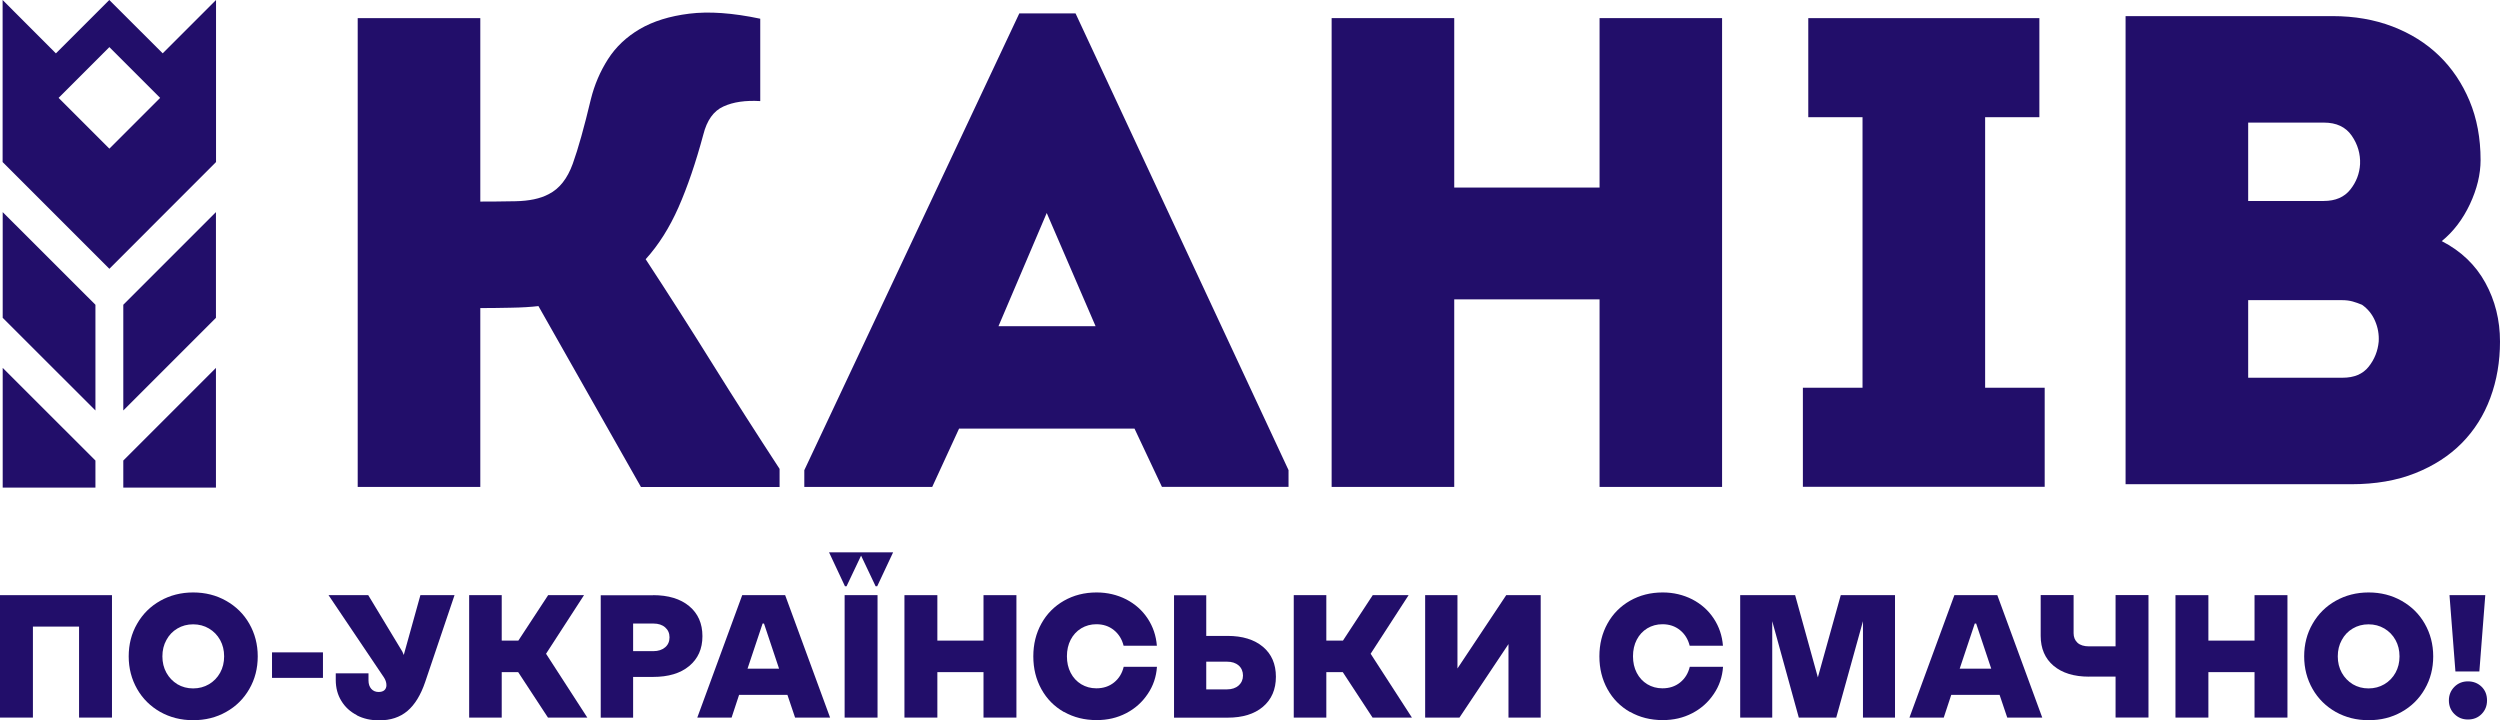
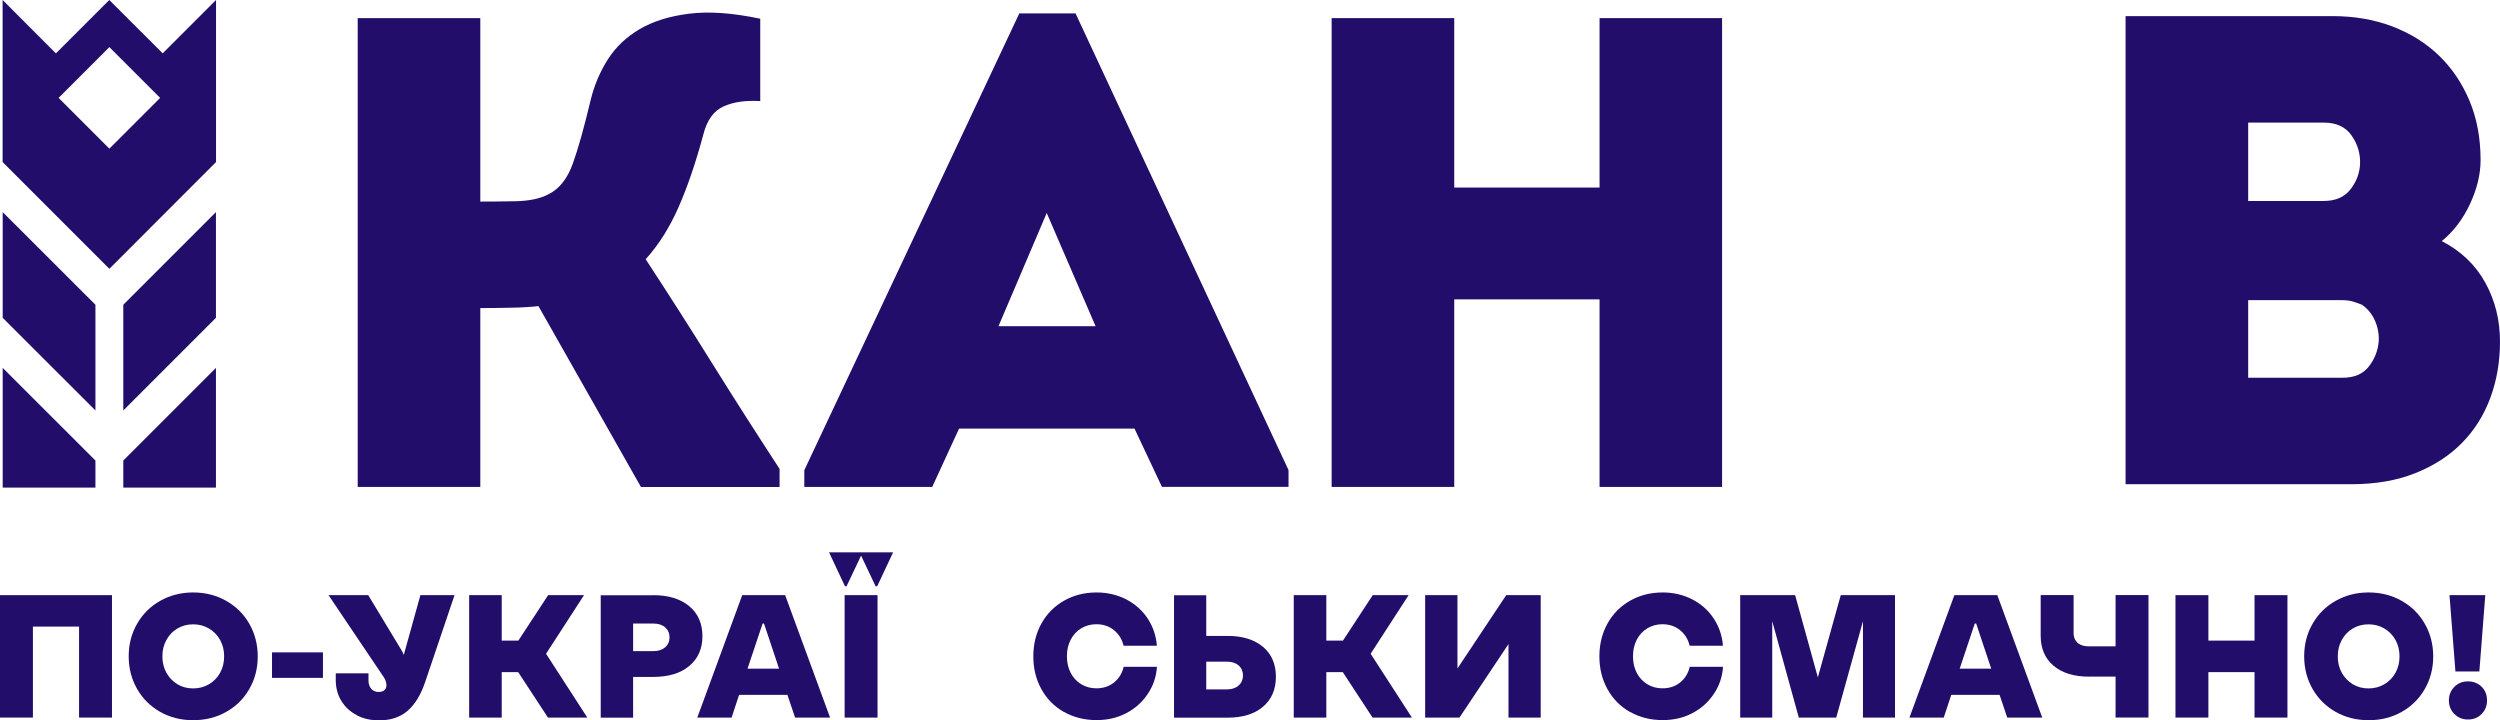
<svg xmlns="http://www.w3.org/2000/svg" id="b" data-name="Шар 2" viewBox="0 0 287.11 82.72">
  <g>
    <path d="M0,68.35h12.86v14.06h-3.78v-10.45H3.78v10.45H0v-14.06Z" fill="#220e6a" />
    <path d="M18.4,81.76c-1.12-.64-2.01-1.51-2.65-2.63-.64-1.12-.97-2.37-.97-3.75s.32-2.63.97-3.75c.64-1.12,1.53-2,2.65-2.63s2.38-.96,3.78-.96,2.66.32,3.79.96,2.02,1.51,2.66,2.63c.64,1.12.97,2.37.97,3.75s-.32,2.63-.97,3.75c-.64,1.12-1.53,2-2.66,2.63-1.13.64-2.39.95-3.79.95s-2.65-.32-3.78-.95ZM24,78.58c.54-.32.97-.76,1.28-1.32.31-.56.46-1.18.46-1.88s-.15-1.32-.46-1.88c-.31-.56-.73-.99-1.28-1.32-.54-.32-1.15-.48-1.82-.48s-1.27.16-1.81.48c-.54.32-.96.76-1.26,1.32-.31.56-.46,1.18-.46,1.88s.15,1.32.46,1.88c.31.56.73.99,1.26,1.32.54.32,1.14.48,1.81.48s1.28-.16,1.82-.48Z" fill="#220e6a" />
    <path d="M31.24,74.92h5.85v2.93h-5.85v-2.93Z" fill="#220e6a" />
    <path d="M40.98,82.13c-.76-.39-1.35-.93-1.78-1.64-.43-.7-.64-1.5-.64-2.4v-.76h3.76v.82c0,.4.11.72.32.96.21.24.5.36.84.36.29,0,.52-.07.67-.21.15-.14.23-.33.23-.57,0-.32-.11-.64-.32-.94l-6.33-9.4h4.56l3.92,6.49c.08.16.13.29.16.38l1.91-6.87h3.92l-3.37,9.97c-.51,1.5-1.19,2.61-2.04,3.33-.85.72-1.93,1.08-3.25,1.08-.95,0-1.81-.19-2.56-.58Z" fill="#220e6a" />
    <path d="M53.88,68.35h3.74v5.22h1.91l3.42-5.22h4.12l-4.36,6.73,4.74,7.33h-4.52l-3.42-5.22h-1.89v5.22h-3.74v-14.06Z" fill="#220e6a" />
    <path d="M75,68.35c1.75,0,3.14.42,4.15,1.26,1.01.84,1.52,1.99,1.52,3.45s-.51,2.59-1.52,3.43-2.39,1.25-4.15,1.25h-2.29v4.68h-3.72v-14.06h6.01ZM76.39,74.34c.34-.29.5-.68.5-1.15s-.17-.85-.5-1.14c-.33-.29-.78-.44-1.35-.44h-2.33v3.17h2.33c.56,0,1.01-.15,1.35-.44Z" fill="#220e6a" />
    <path d="M85.25,68.35h4.92l5.16,14.06h-4.02l-.88-2.61h-5.55l-.86,2.61h-3.94l5.16-14.06ZM89.47,76.79l-1.73-5.18h-.16l-1.73,5.18h3.62Z" fill="#220e6a" />
    <path d="M102.57,63.43l-1.83,3.9h-.18l-1.67-3.52-1.67,3.52h-.18l-1.83-3.9h7.35ZM97,68.35h3.78v14.06h-3.78v-14.06Z" fill="#220e6a" />
-     <path d="M103.87,68.35h3.78v5.22h5.3v-5.22h3.78v14.06h-3.78v-5.22h-5.3v5.22h-3.78v-14.06Z" fill="#220e6a" />
    <path d="M122.19,81.77c-1.11-.63-1.97-1.5-2.59-2.62s-.93-2.37-.93-3.77.31-2.65.93-3.77,1.49-1.99,2.59-2.62c1.11-.63,2.35-.95,3.75-.95,1.23,0,2.36.27,3.39.79,1.02.53,1.85,1.26,2.47,2.2.62.94.97,1.98,1.06,3.13h-3.82c-.19-.75-.56-1.35-1.12-1.8-.56-.45-1.23-.67-2.01-.67-.64,0-1.22.16-1.74.47-.52.32-.92.75-1.21,1.31-.29.56-.43,1.19-.43,1.9s.14,1.34.43,1.9c.29.56.69.99,1.21,1.31.52.31,1.09.47,1.74.47.79,0,1.47-.22,2.03-.67.56-.45.93-1.05,1.11-1.8h3.82c-.08,1.15-.43,2.2-1.07,3.13-.63.94-1.45,1.67-2.47,2.2-1.02.53-2.14.79-3.38.79-1.39,0-2.64-.31-3.75-.94Z" fill="#220e6a" />
    <path d="M138.53,68.35v4.68h2.45c1.71,0,3.07.42,4.06,1.25.99.83,1.49,1.98,1.49,3.44s-.5,2.61-1.49,3.45c-.99.84-2.34,1.25-4.06,1.25h-6.15v-14.06h3.7ZM142.25,78.72c.33-.29.5-.68.5-1.14s-.17-.87-.5-1.16c-.34-.29-.78-.43-1.33-.43h-2.39v3.18h2.39c.55,0,.99-.15,1.33-.44Z" fill="#220e6a" />
    <path d="M148.58,68.35h3.74v5.22h1.91l3.42-5.22h4.12l-4.36,6.73,4.74,7.33h-4.52l-3.42-5.22h-1.89v5.22h-3.74v-14.06Z" fill="#220e6a" />
    <path d="M163.68,68.35h3.7v8.42l5.6-8.42h3.96v14.06h-3.7v-8.44l-5.63,8.44h-3.94v-14.06Z" fill="#220e6a" />
    <path d="M187.2,81.77c-1.11-.63-1.97-1.5-2.59-2.62-.62-1.12-.93-2.37-.93-3.77s.31-2.65.93-3.77c.62-1.12,1.49-1.99,2.59-2.62,1.11-.63,2.35-.95,3.75-.95,1.23,0,2.36.27,3.39.79,1.02.53,1.85,1.26,2.47,2.2.62.94.97,1.98,1.06,3.13h-3.82c-.19-.75-.56-1.35-1.12-1.8-.56-.45-1.23-.67-2.01-.67-.64,0-1.22.16-1.74.47-.52.32-.92.75-1.21,1.31-.29.56-.43,1.19-.43,1.9s.14,1.34.43,1.9c.29.56.69.99,1.21,1.31.52.31,1.09.47,1.74.47.79,0,1.47-.22,2.03-.67.56-.45.93-1.05,1.11-1.8h3.82c-.08,1.15-.43,2.2-1.07,3.13-.63.94-1.45,1.67-2.47,2.2s-2.14.79-3.38.79c-1.39,0-2.64-.31-3.75-.94Z" fill="#220e6a" />
    <path d="M199.85,68.35h6.31l2.61,9.44,2.63-9.44h6.23v14.06h-3.68v-11.07l-3.07,11.07h-4.3l-3.05-11.07v11.07h-3.68v-14.06Z" fill="#220e6a" />
    <path d="M224.46,68.35h4.92l5.16,14.06h-4.02l-.88-2.61h-5.55l-.86,2.61h-3.94l5.16-14.06ZM228.68,76.79l-1.73-5.18h-.16l-1.73,5.18h3.62Z" fill="#220e6a" />
    <path d="M239.91,77.71c-1.73,0-3.08-.42-4.07-1.25-.98-.83-1.48-1.98-1.48-3.44v-4.68h3.78v4.38c0,.45.15.82.45,1.1.3.27.74.41,1.32.41h3.05v-5.89h3.78v14.06h-3.78v-4.7h-3.05Z" fill="#220e6a" />
    <path d="M249.84,68.35h3.78v5.22h5.3v-5.22h3.78v14.06h-3.78v-5.22h-5.3v5.22h-3.78v-14.06Z" fill="#220e6a" />
-     <path d="M268.24,81.76c-1.12-.64-2.01-1.51-2.65-2.63-.64-1.12-.97-2.37-.97-3.75s.32-2.63.97-3.75c.64-1.12,1.53-2,2.65-2.63s2.38-.96,3.78-.96,2.66.32,3.79.96c1.13.64,2.02,1.51,2.66,2.63.64,1.12.97,2.37.97,3.75s-.32,2.63-.97,3.75c-.64,1.12-1.53,2-2.66,2.63-1.13.64-2.39.95-3.79.95s-2.65-.32-3.78-.95ZM273.83,78.58c.54-.32.97-.76,1.28-1.32.31-.56.46-1.18.46-1.88s-.15-1.32-.46-1.88c-.31-.56-.73-.99-1.28-1.32-.54-.32-1.15-.48-1.82-.48s-1.27.16-1.81.48c-.54.32-.96.76-1.26,1.32-.31.56-.46,1.18-.46,1.88s.15,1.32.46,1.88c.31.56.73.99,1.26,1.32.54.32,1.14.48,1.81.48s1.28-.16,1.82-.48Z" fill="#220e6a" />
+     <path d="M268.24,81.76c-1.12-.64-2.01-1.51-2.65-2.63-.64-1.12-.97-2.37-.97-3.75s.32-2.63.97-3.75c.64-1.12,1.53-2,2.65-2.63s2.38-.96,3.78-.96,2.66.32,3.79.96c1.13.64,2.02,1.51,2.66,2.63.64,1.12.97,2.37.97,3.75s-.32,2.63-.97,3.75c-.64,1.12-1.53,2-2.66,2.63-1.13.64-2.39.95-3.79.95s-2.65-.32-3.78-.95ZM273.83,78.58c.54-.32.97-.76,1.28-1.32.31-.56.46-1.18.46-1.88s-.15-1.32-.46-1.88c-.31-.56-.73-.99-1.28-1.32-.54-.32-1.15-.48-1.82-.48s-1.27.16-1.81.48c-.54.32-.96.76-1.26,1.32-.31.56-.46,1.18-.46,1.88s.15,1.32.46,1.88c.31.56.73.99,1.26,1.32.54.32,1.14.48,1.81.48s1.28-.16,1.82-.48" fill="#220e6a" />
    <path d="M281.87,82c-.42-.42-.63-.94-.63-1.56s.21-1.13.63-1.56c.42-.42.94-.63,1.56-.63s1.15.21,1.57.62.62.94.62,1.57-.21,1.14-.62,1.56-.94.63-1.57.63-1.13-.21-1.56-.63ZM281.3,68.35h4.12l-.68,8.76h-2.75l-.68-8.76Z" fill="#220e6a" />
  </g>
  <g>
    <g>
      <path d="M61.85,35.15c-.82.1-1.9.17-3.23.19-1.33.03-2.49.04-3.46.04v20.54h-14.08V2.08h14.08v21.07c1.13,0,2.47-.01,4.04-.04,1.56-.03,2.83-.29,3.81-.81,1.23-.62,2.15-1.78,2.77-3.5.62-1.72,1.31-4.19,2.08-7.42.41-1.64,1.06-3.17,1.96-4.58.9-1.41,2.12-2.56,3.65-3.46,1.54-.9,3.43-1.49,5.69-1.77s4.97-.09,8.15.58v9.46c-1.69-.1-3.1.1-4.23.62-1.13.51-1.9,1.59-2.31,3.23-.87,3.23-1.82,6.01-2.85,8.35-1.03,2.33-2.28,4.32-3.77,5.96,2.62,4,5.18,8.01,7.69,12.04,2.51,4.03,5.08,8.04,7.69,12.04v2.08h-15.92l-11.77-20.77Z" fill="#220e6a" />
      <path d="M110.14,49.23l-3.08,6.69h-14.69v-1.92L117.06,1.54h6.46l24.46,52.45v1.92h-14.54l-3.15-6.69h-20.15ZM114.67,37.46h11.15l-5.61-13-5.54,13Z" fill="#220e6a" />
      <path d="M183.7,55.92v-21.54h-16.69v21.54h-14.08V2.08h14.08v19.46h16.69V2.08h14.07v53.84h-14.07Z" fill="#220e6a" />
-       <path d="M234.82,44.53v11.38h-27.77v-11.38h6.85V13.46h-6.23V2.08h26.54v11.38h-6.23v31.07h6.84Z" fill="#220e6a" />
      <path d="M284.88,18.38c0,1.64-.41,3.33-1.23,5.08-.82,1.74-1.9,3.15-3.23,4.23,2.2,1.13,3.87,2.72,5,4.77,1.13,2.05,1.69,4.31,1.69,6.77,0,2.31-.37,4.46-1.11,6.46-.74,2-1.83,3.73-3.27,5.19-1.44,1.46-3.22,2.61-5.35,3.46-2.13.85-4.58,1.27-7.35,1.27h-25.92V1.85h23.77c2.51,0,4.81.4,6.88,1.19,2.08.8,3.86,1.91,5.35,3.35,1.49,1.44,2.65,3.17,3.5,5.19.85,2.03,1.27,4.3,1.27,6.81ZM258.19,14.08v9h8.69c1.33,0,2.35-.44,3.04-1.31.69-.87,1.06-1.85,1.12-2.92.05-1.18-.27-2.27-.96-3.27-.69-1-1.76-1.5-3.19-1.5h-8.69ZM258.19,34.46v8.92h10.84c1.33,0,2.33-.42,3-1.27.67-.84,1.05-1.81,1.15-2.88.05-.82-.09-1.62-.42-2.38-.33-.77-.83-1.38-1.5-1.85-.36-.15-.72-.28-1.08-.38s-.77-.15-1.23-.15h-10.77Z" fill="#220e6a" />
    </g>
    <g>
      <path d="M18.69,6.13L12.55,0l-6.13,6.13L.3,0v18.61l12.26,12.26,12.25-12.26V0l-6.13,6.13ZM12.56,17.07l-5.83-5.83,5.83-5.83,5.83,5.83-5.83,5.83Z" fill="#220e6a" />
      <polygon points="14.16 35 14.16 47.14 24.8 36.5 24.8 24.36 14.16 35" fill="#220e6a" />
      <polygon points=".31 36.5 10.96 47.14 10.96 35 .31 24.36 .31 36.5" fill="#220e6a" />
      <polygon points=".31 56 10.96 56 10.96 52.89 .31 42.25 .31 56" fill="#220e6a" />
      <polygon points="14.16 56 24.8 56 24.8 42.25 14.16 52.89 14.16 56" fill="#220e6a" />
    </g>
  </g>
</svg>